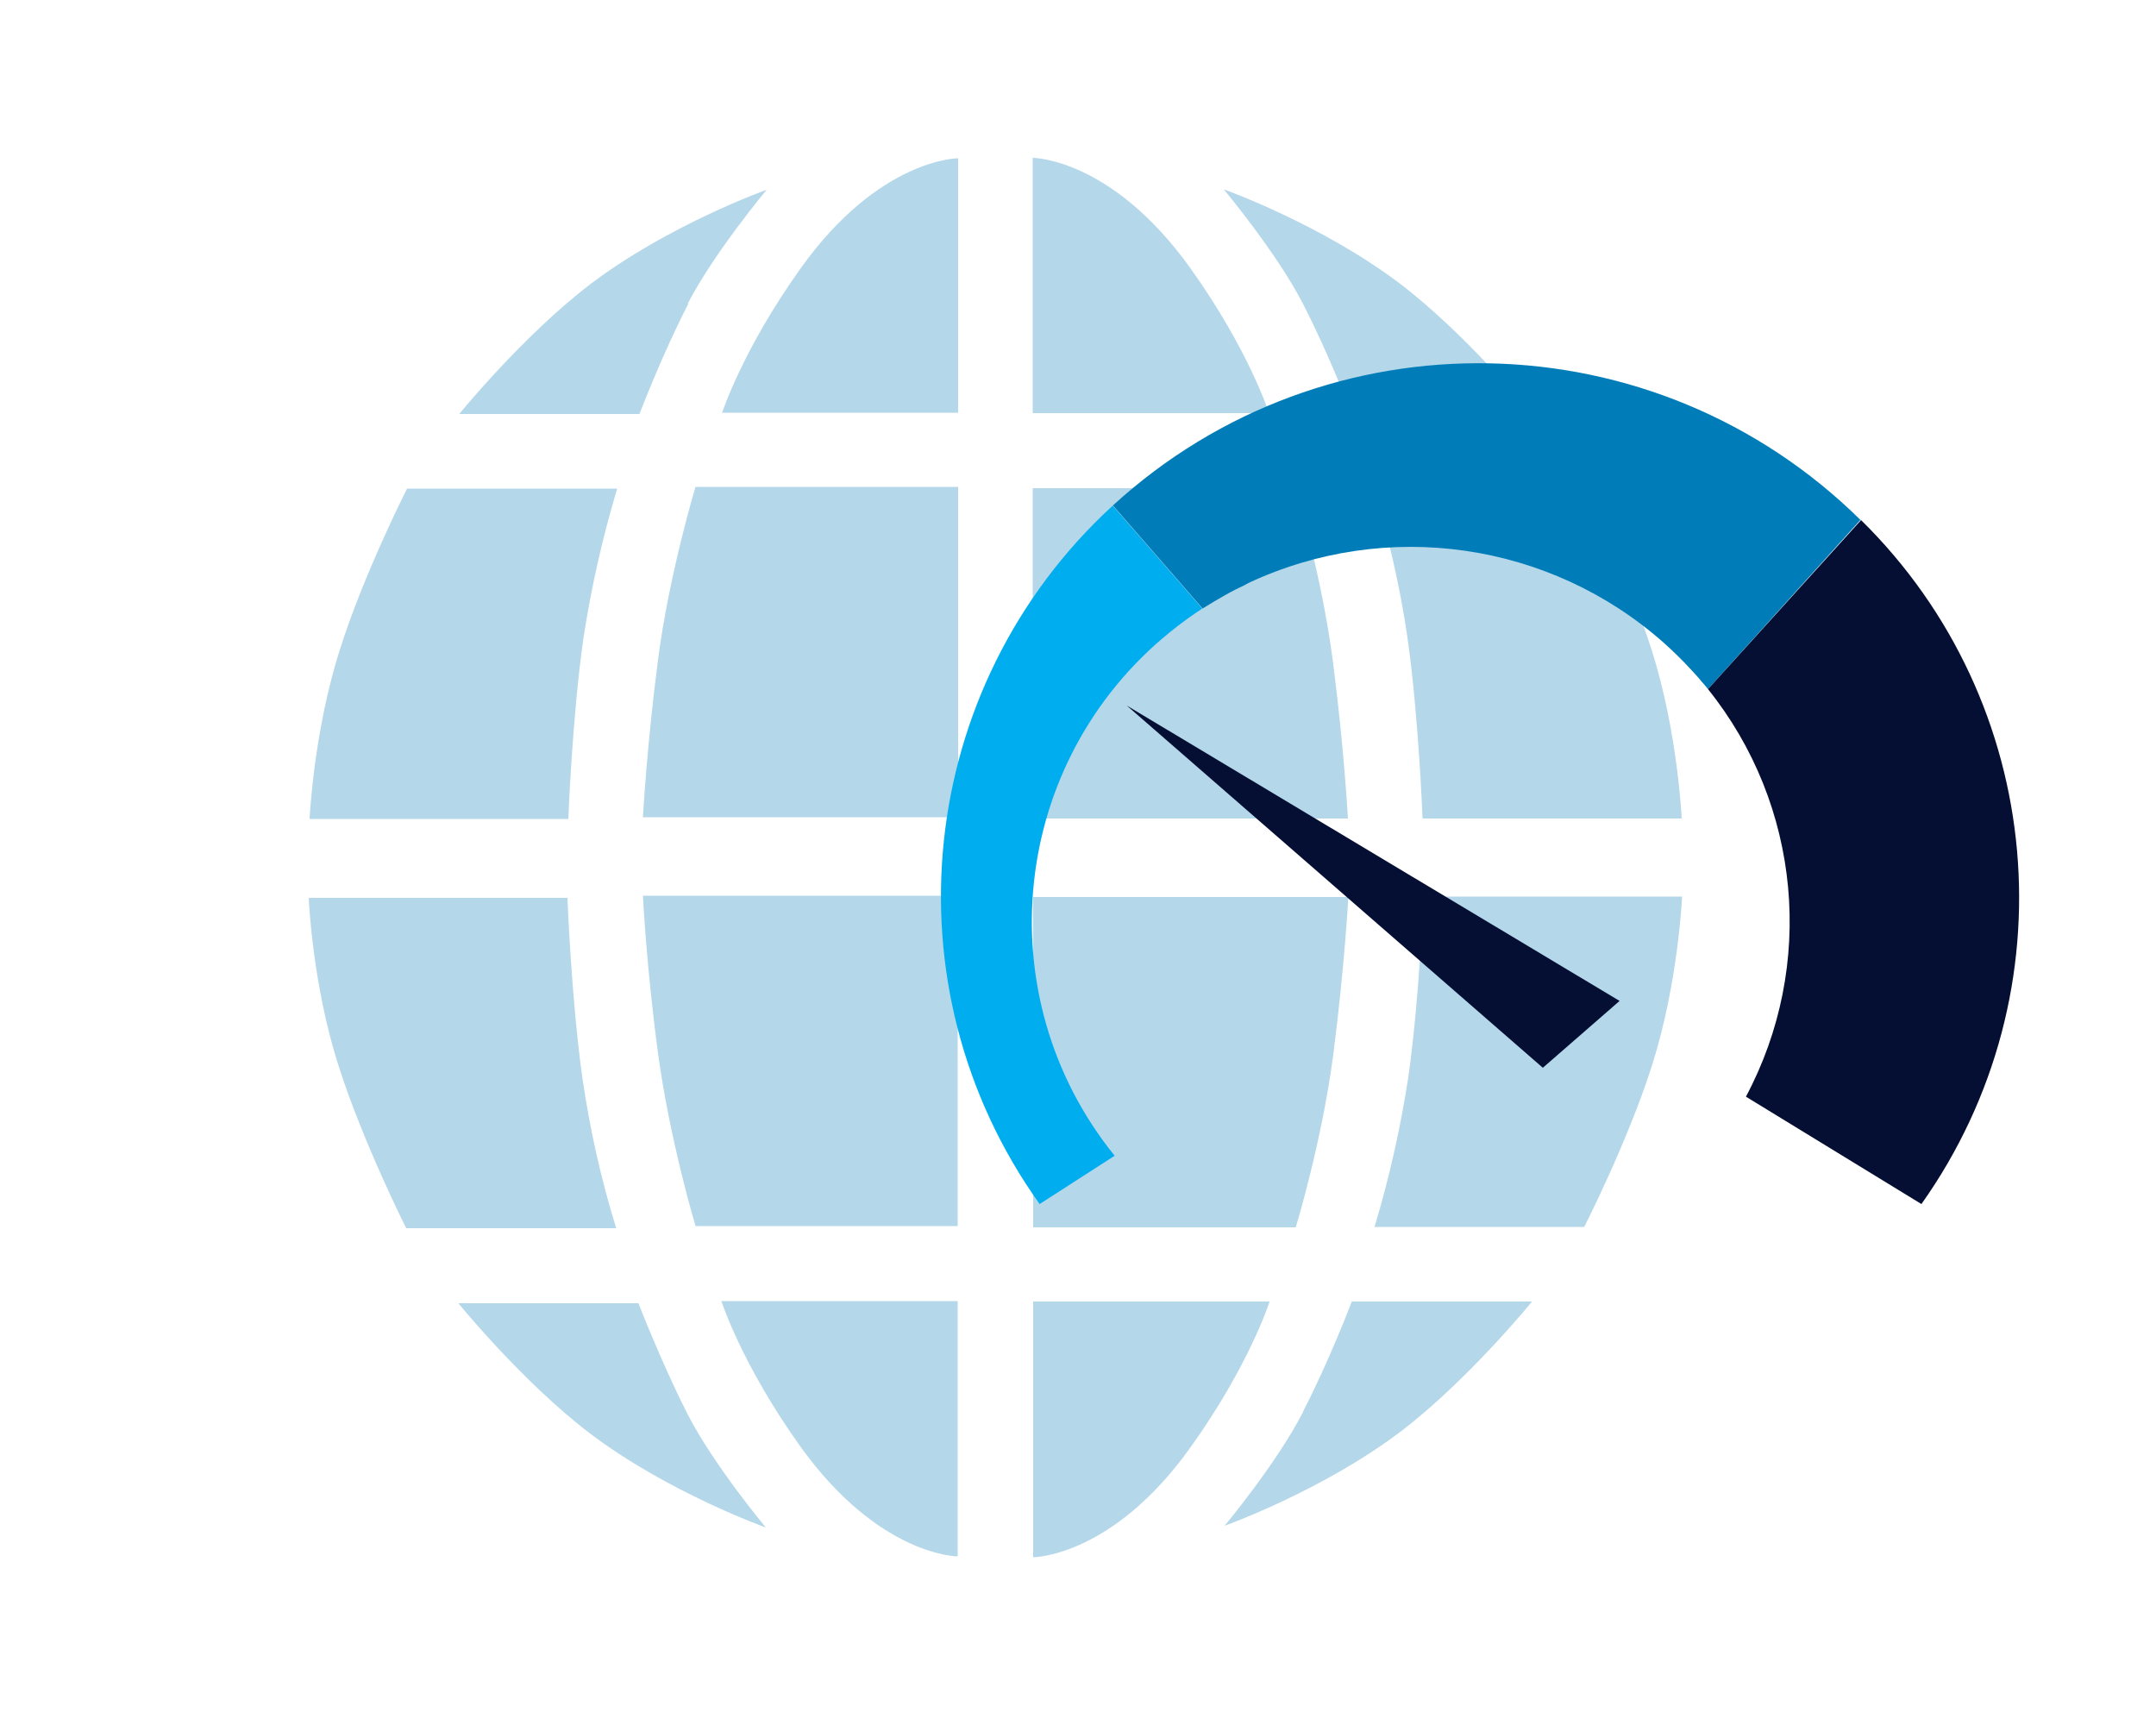
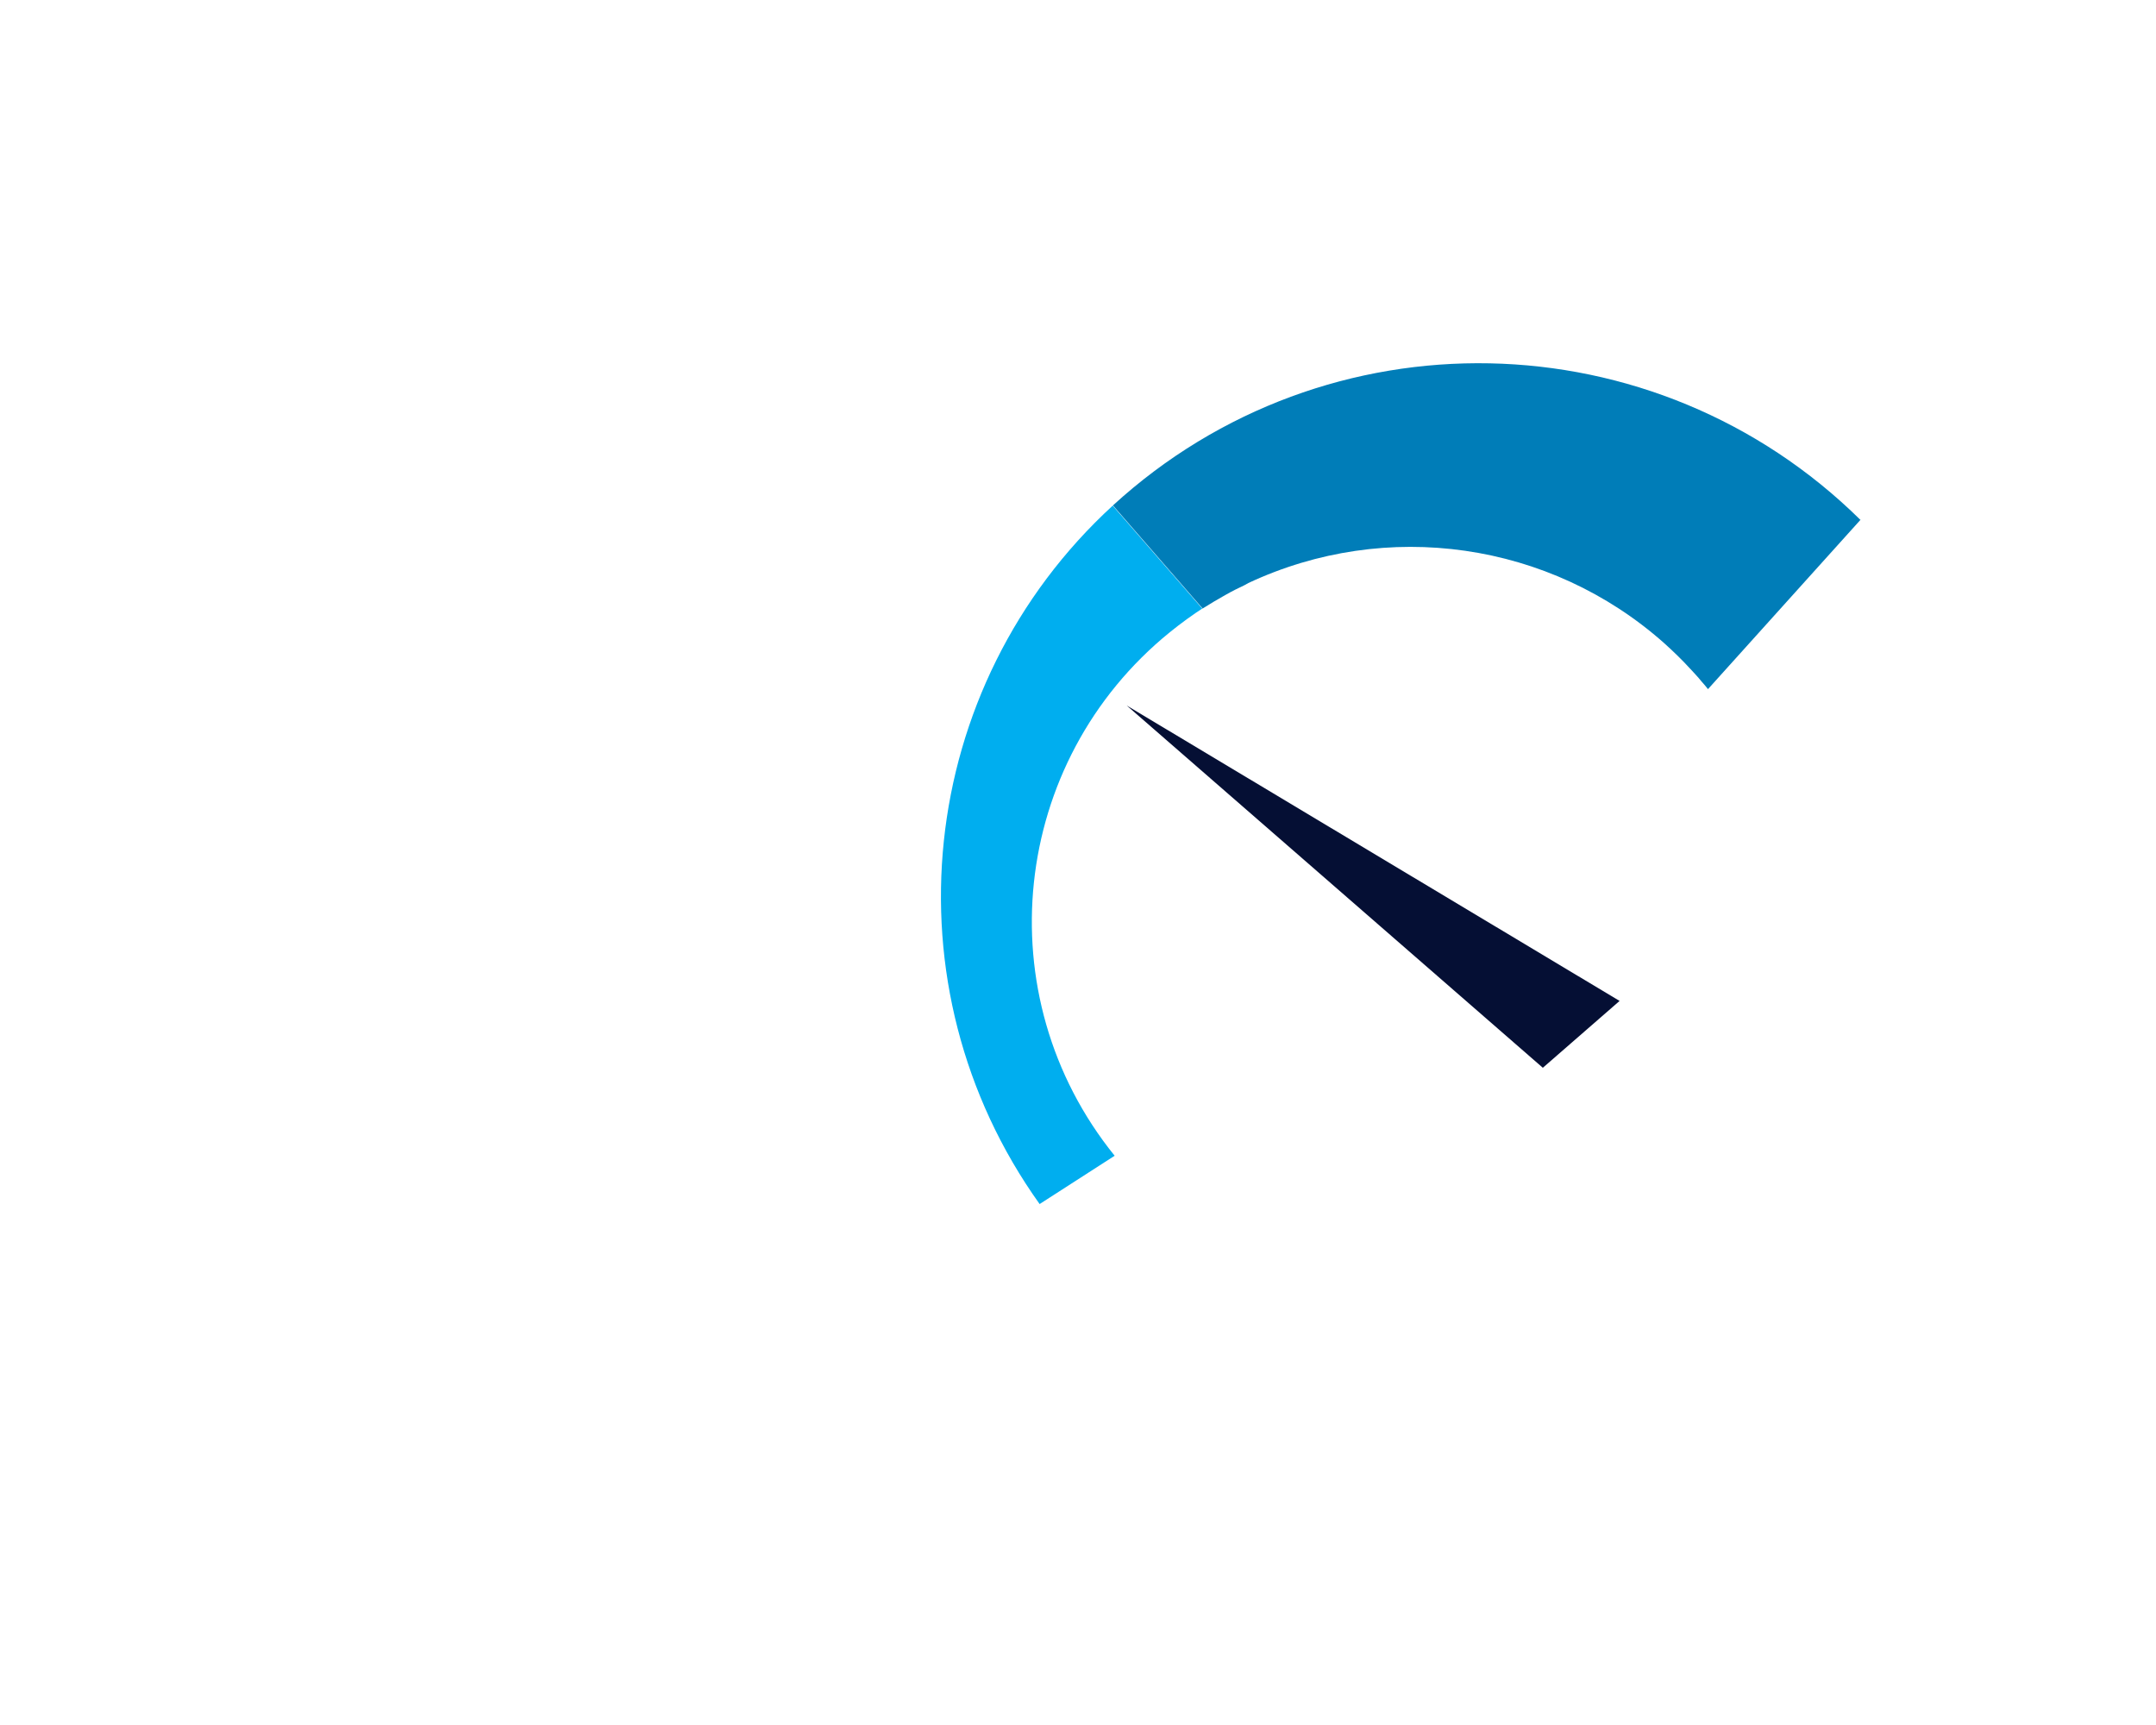
<svg xmlns="http://www.w3.org/2000/svg" viewBox="0 0 50 40">
  <g style="isolation:isolate;">
    <g id="a">
-       <path d="M33,18.98h6s-.09-2.01-.7-3.92c-.56-1.75-1.57-3.74-1.57-3.74h-4.87c.34,1.13,.61,2.29,.78,3.46,.26,1.82,.35,4.19,.35,4.19m-1.65-9.38h4.17s-1.48-1.82-3.04-3.01c-1.82-1.38-4.09-2.19-4.09-2.19,0,0,1.22,1.46,1.83,2.64s1.13,2.55,1.13,2.55m-1.91,0s-.47-1.47-1.83-3.37c-1.83-2.55-3.65-2.55-3.65-2.55v5.92h5.48Zm-7.22,26.52v-5.93h-5.48s.47,1.47,1.83,3.37c1.83,2.55,3.65,2.55,3.65,2.55m-6.09-7.66h6.09v-7.66h-7.3s.08,1.64,.35,3.65,.87,4.01,.87,4.01m-1.21-9.48h7.3v-7.66h-6.09s-.61,2.01-.87,4.01-.35,3.65-.35,3.65m1.83-9.38h5.48V3.67s-1.83,0-3.65,2.55c-1.36,1.9-1.83,3.37-1.83,3.37m-.79-2.55c.61-1.18,1.83-2.64,1.83-2.64,0,0-2.27,.81-4.09,2.19-1.56,1.19-3.04,3.01-3.04,3.01h4.18s.52-1.37,1.13-2.55m-1.65,4.28h-4.87s-1.01,1.99-1.56,3.74c-.61,1.91-.7,3.92-.7,3.92h6s.09-2.37,.35-4.19c.18-1.17,.44-2.33,.78-3.46m-1.13,9.48H7.16s.08,2.01,.7,3.92c.56,1.75,1.56,3.74,1.56,3.74h4.87c-.35-1.13-.61-2.29-.78-3.46-.26-1.82-.35-4.19-.35-4.19m1.65,9.39h-4.18s1.48,1.82,3.04,3.01c1.82,1.38,4.09,2.19,4.09,2.19,0,0-1.22-1.46-1.82-2.64s-1.13-2.55-1.13-2.55M30.04,11.32h-6.09v7.66h7.31s-.09-1.64-.35-3.65-.87-4.01-.87-4.01m1.22,9.48h-7.3v7.66h6.09s.61-2,.87-4.01,.35-3.65,.35-3.65m-1.83,9.38h-5.48v5.93s1.83,0,3.65-2.55c1.36-1.9,1.83-3.37,1.83-3.37m.78,2.55c-.61,1.19-1.82,2.64-1.82,2.64,0,0,2.27-.81,4.09-2.19,1.56-1.19,3.04-3.01,3.04-3.01h-4.18s-.52,1.37-1.13,2.55m1.65-4.28h4.87s1.01-1.98,1.57-3.74c.61-1.91,.7-3.92,.7-3.92h-6s-.09,2.37-.35,4.19c-.18,1.17-.44,2.33-.78,3.46" style="fill:#b4d7ea; fill-rule:evenodd; mix-blend-mode:multiply;" />
      <g style="mix-blend-mode:multiply;">
        <polygon points="35.78 24.76 37.56 23.21 26.13 16.36 35.78 24.76" style="fill:#050f34;" />
        <path d="M25.81,11.72c-4.58,4.2-5.31,11.15-1.7,16.2l1.74-1.12c-3-3.71-2.42-9.14,1.28-12.14,.26-.21,.52-.4,.8-.58l-.05,.03-2.08-2.39Z" style="fill:#00aeef;" />
        <path d="M43.15,12.06c-4.77-4.71-12.39-4.87-17.34-.34l2.08,2.39,.05-.03c.14-.09,.28-.17,.42-.25l.07-.04c.14-.08,.28-.15,.43-.22l.09-.05c3.2-1.5,6.99-.96,9.64,1.39,.21,.19,.41,.38,.6,.59l.02,.02c.08,.09,.17,.18,.24,.27l.07,.08s.06,.07,.09,.11l3.54-3.93Z" style="fill:#007db8;" />
-         <path d="M39.61,15.98c2.16,2.69,2.5,6.41,.88,9.45l4.07,2.49c3.49-4.92,2.89-11.64-1.4-15.86" style="fill:#050f34;" />
      </g>
    </g>
  </g>
</svg>